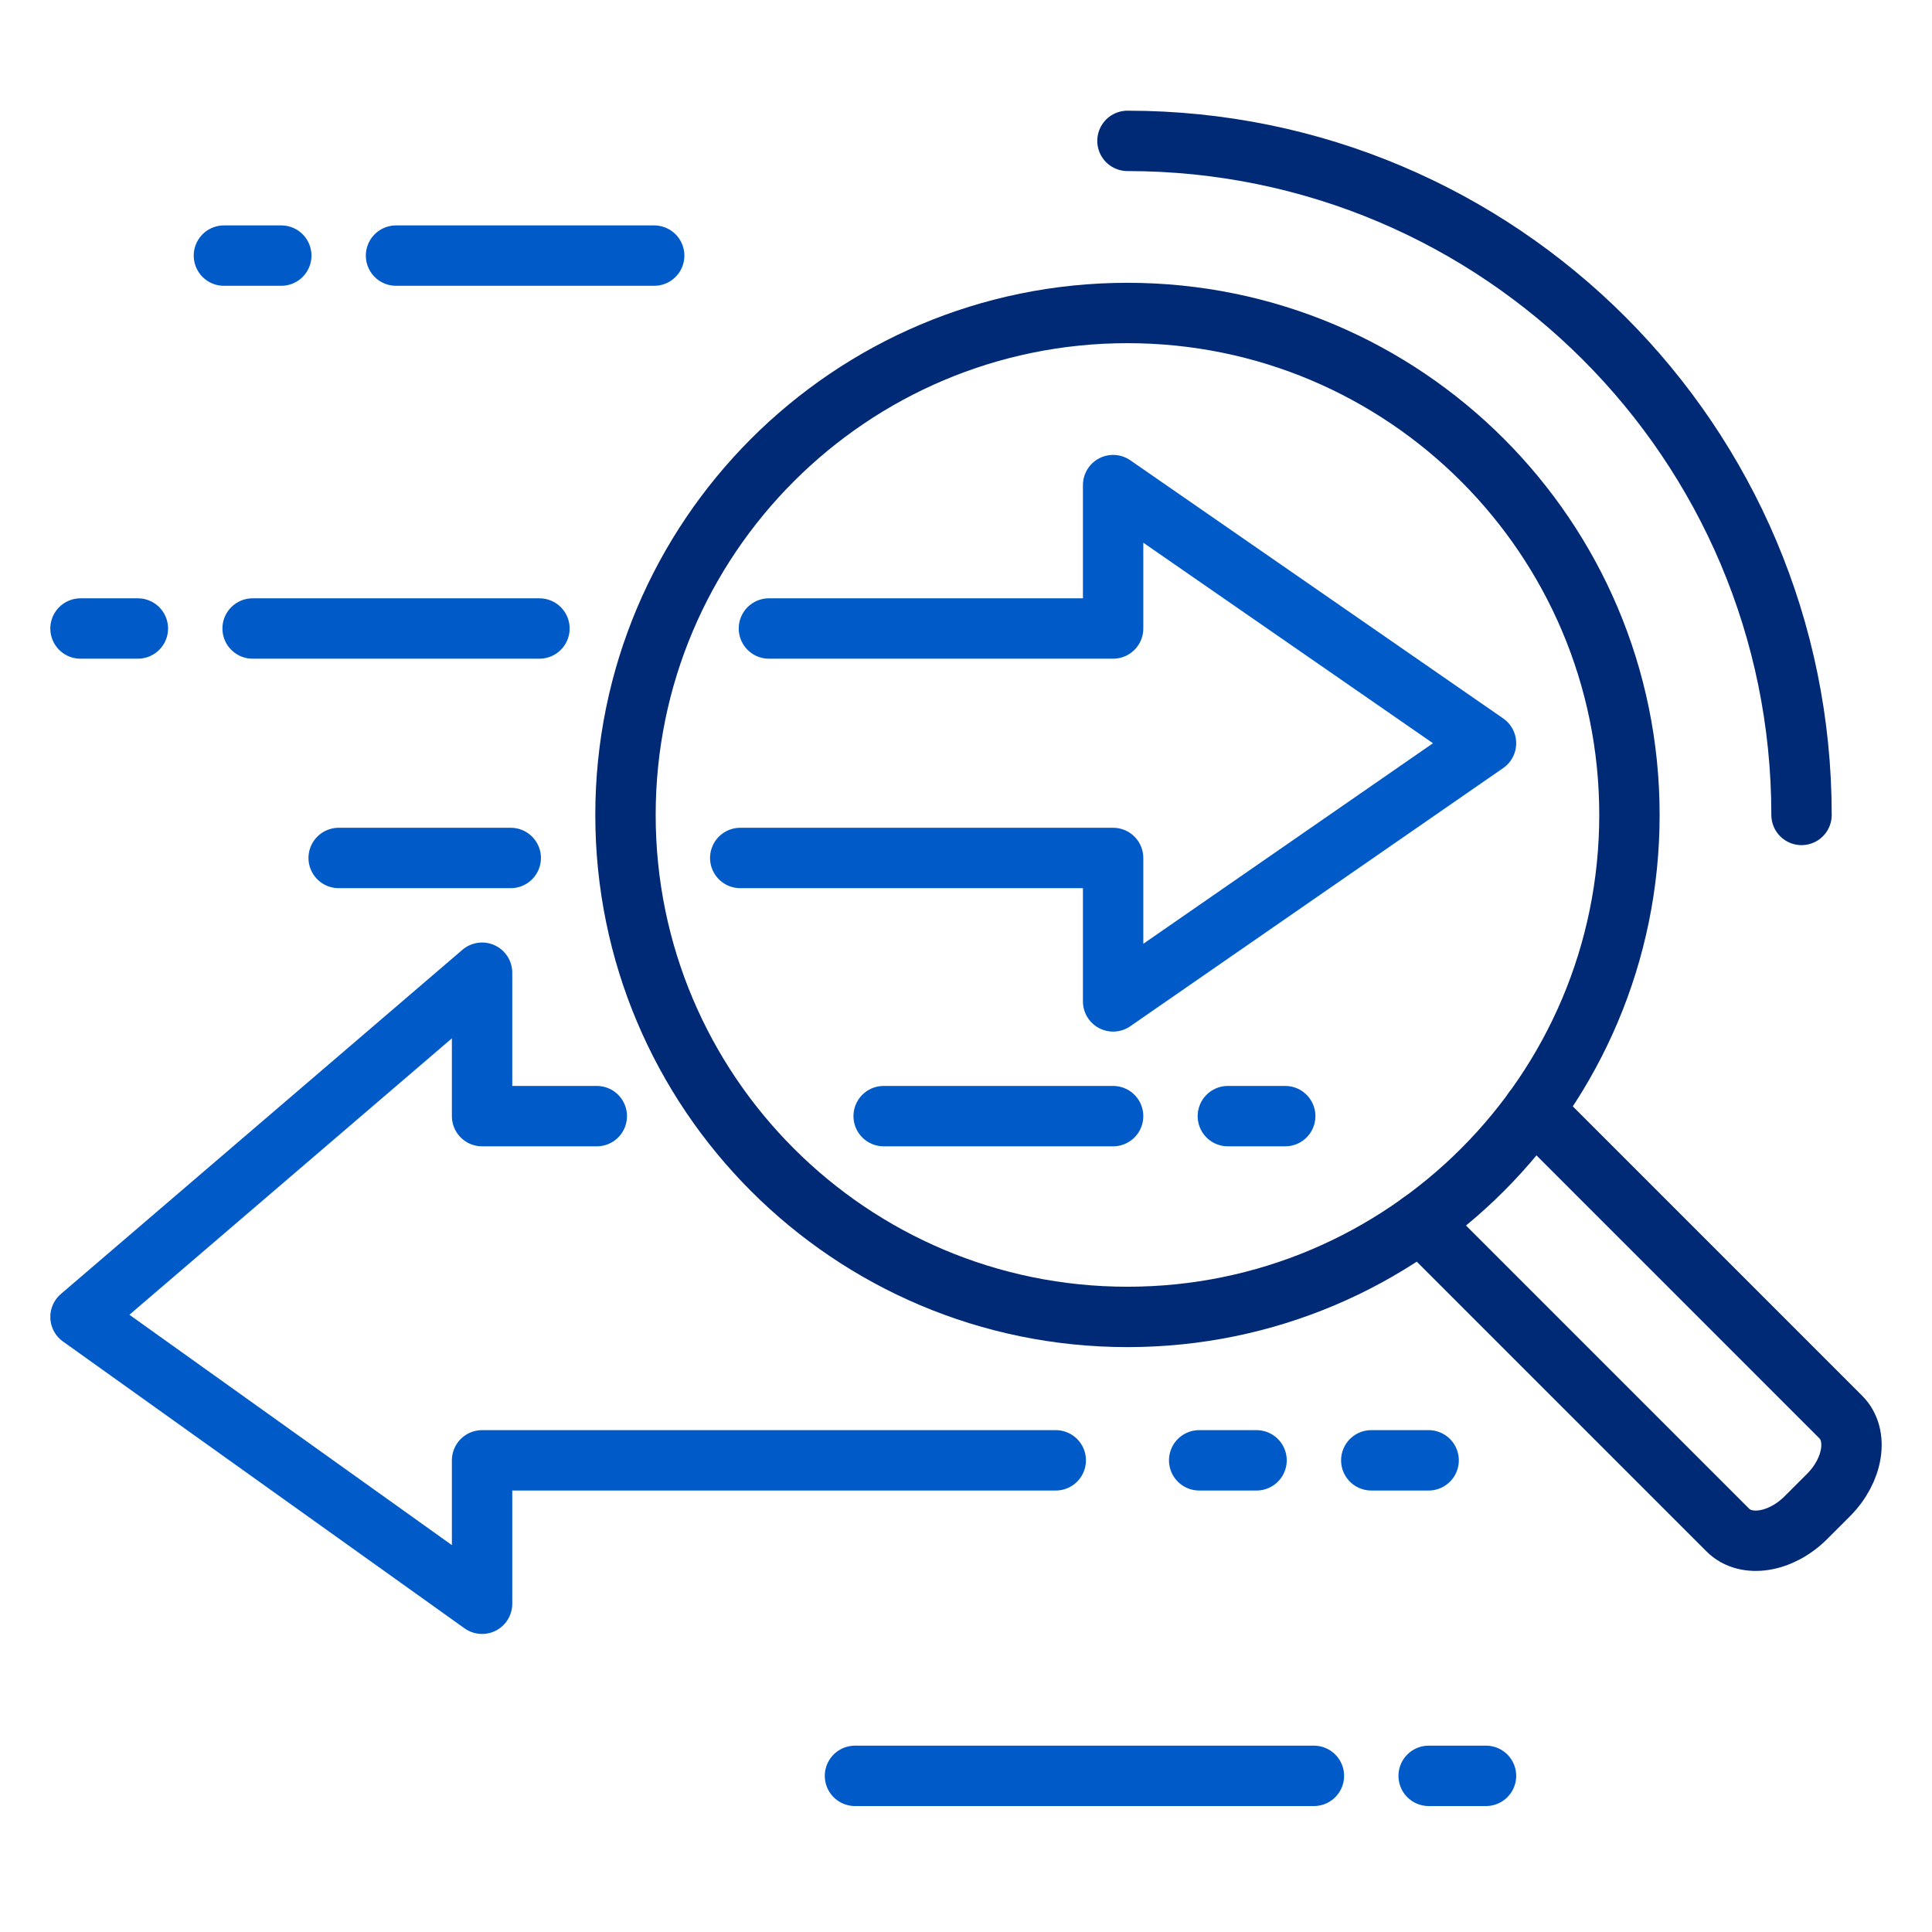
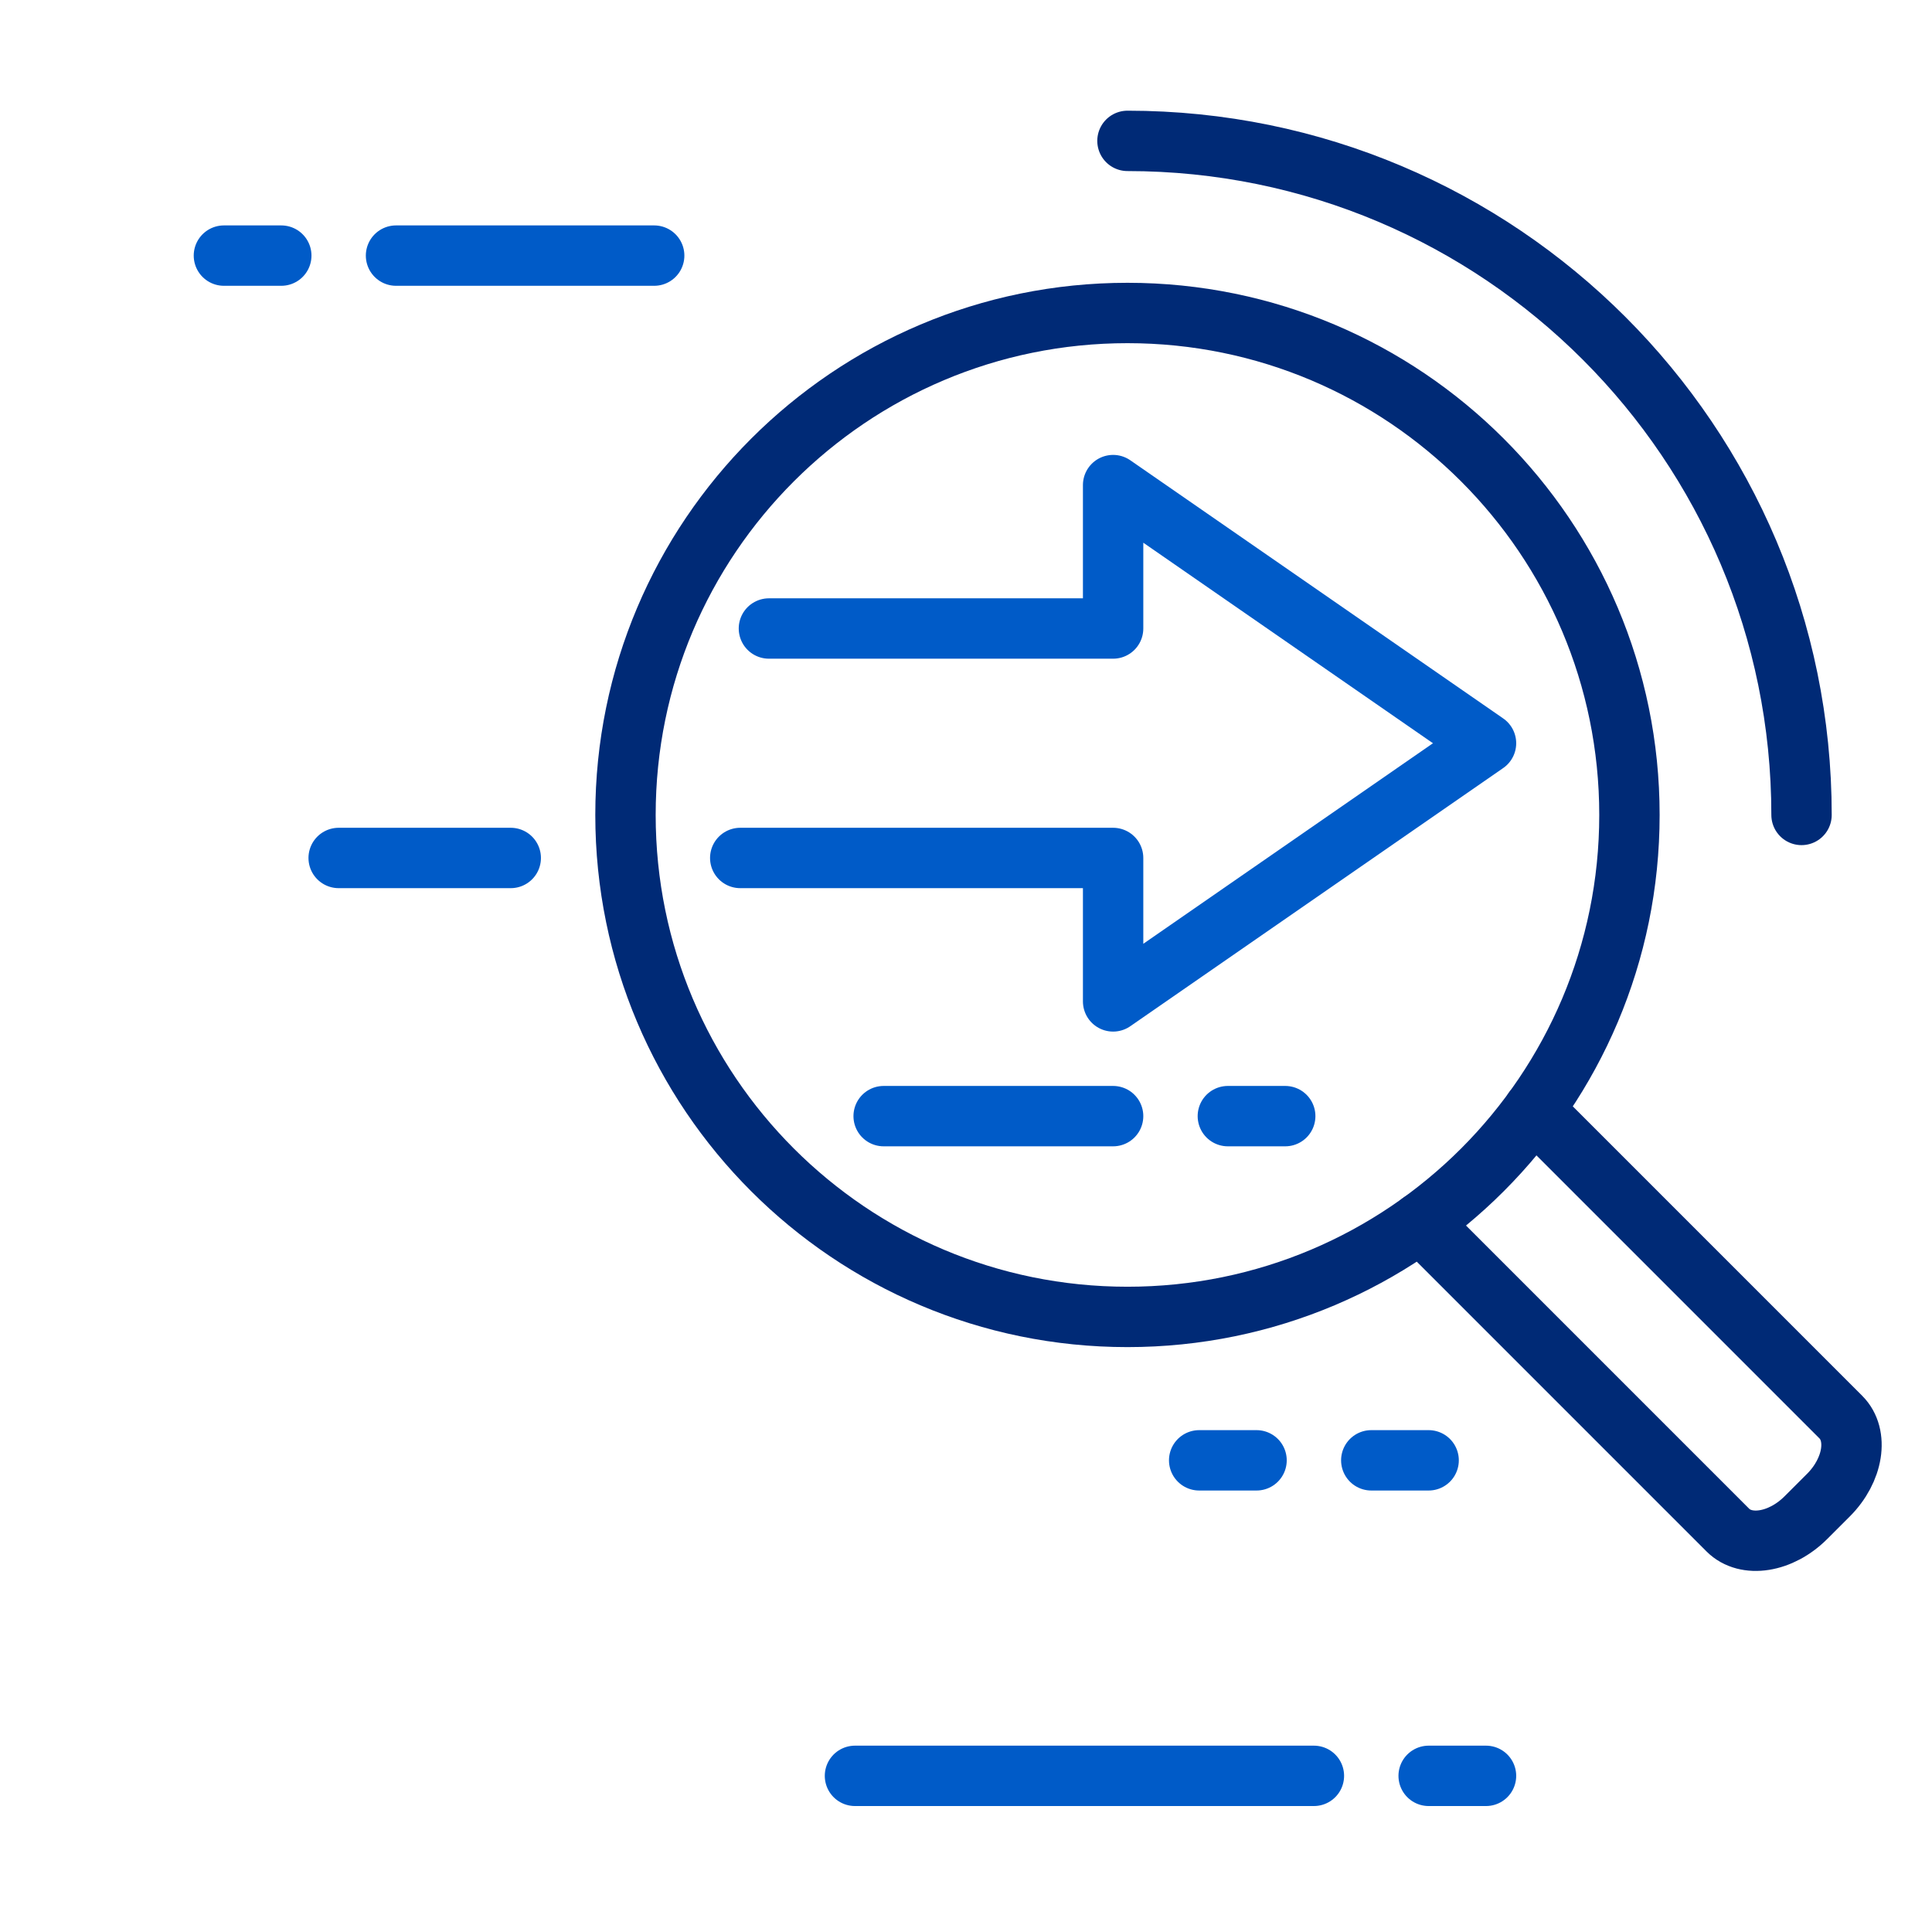
<svg xmlns="http://www.w3.org/2000/svg" width="96" height="96" viewBox="0 0 96 96" fill="none">
  <path d="M70.579 60.751L85.856 76.029C86.757 76.93 88.492 76.654 89.732 75.413L90.855 74.291C92.095 73.05 92.371 71.315 91.47 70.415L76.207 55.151" stroke="#002A76" stroke-width="3" stroke-linecap="round" stroke-linejoin="round" />
  <path fill-rule="evenodd" clip-rule="evenodd" d="M80.966 40.494C80.966 54.27 69.798 65.437 56.023 65.437C42.248 65.437 31.08 54.27 31.08 40.494C31.08 26.719 42.248 15.552 56.023 15.552C69.798 15.552 80.966 26.719 80.966 40.494Z" stroke="#002A76" stroke-width="3" stroke-linecap="round" />
  <path d="M36.782 42.632H55.31V49.759L73.839 36.931L55.31 24.104V31.23H38.207" stroke="#005BC8" stroke-width="3" stroke-linecap="round" stroke-linejoin="round" />
-   <path d="M26.805 31.23H12.552" stroke="#005BC8" stroke-width="3" stroke-linecap="round" />
  <path d="M25.379 42.632H16.828" stroke="#005BC8" stroke-width="3" stroke-linecap="round" />
-   <path d="M4 31.23H6.851" stroke="#005BC8" stroke-width="3" stroke-linecap="round" />
  <path d="M32.506 12.701H19.678" stroke="#005BC8" stroke-width="3" stroke-linecap="round" />
  <path d="M13.977 12.701H11.126" stroke="#005BC8" stroke-width="3" stroke-linecap="round" />
  <path d="M56.023 7C74.522 7 89.517 21.995 89.517 40.494" stroke="#002A76" stroke-width="3" stroke-linecap="round" />
  <path d="M43.908 55.46H55.31" stroke="#005BC8" stroke-width="3" stroke-linecap="round" />
  <path d="M61.011 55.46H63.862" stroke="#005BC8" stroke-width="3" stroke-linecap="round" />
  <path d="M59.586 72.563H62.437" stroke="#005BC8" stroke-width="3" stroke-linecap="round" />
  <path d="M68.138 72.563H70.988" stroke="#005BC8" stroke-width="3" stroke-linecap="round" />
-   <path d="M52.46 72.563H23.954V79.69L4 65.437L23.954 48.333V55.46H29.655" stroke="#005BC8" stroke-width="3" stroke-linecap="round" stroke-linejoin="round" />
  <path d="M42.483 88.241H65.287" stroke="#005BC8" stroke-width="3" stroke-linecap="round" />
  <path d="M70.989 88.241H73.839" stroke="#005BC8" stroke-width="3" stroke-linecap="round" />
</svg>